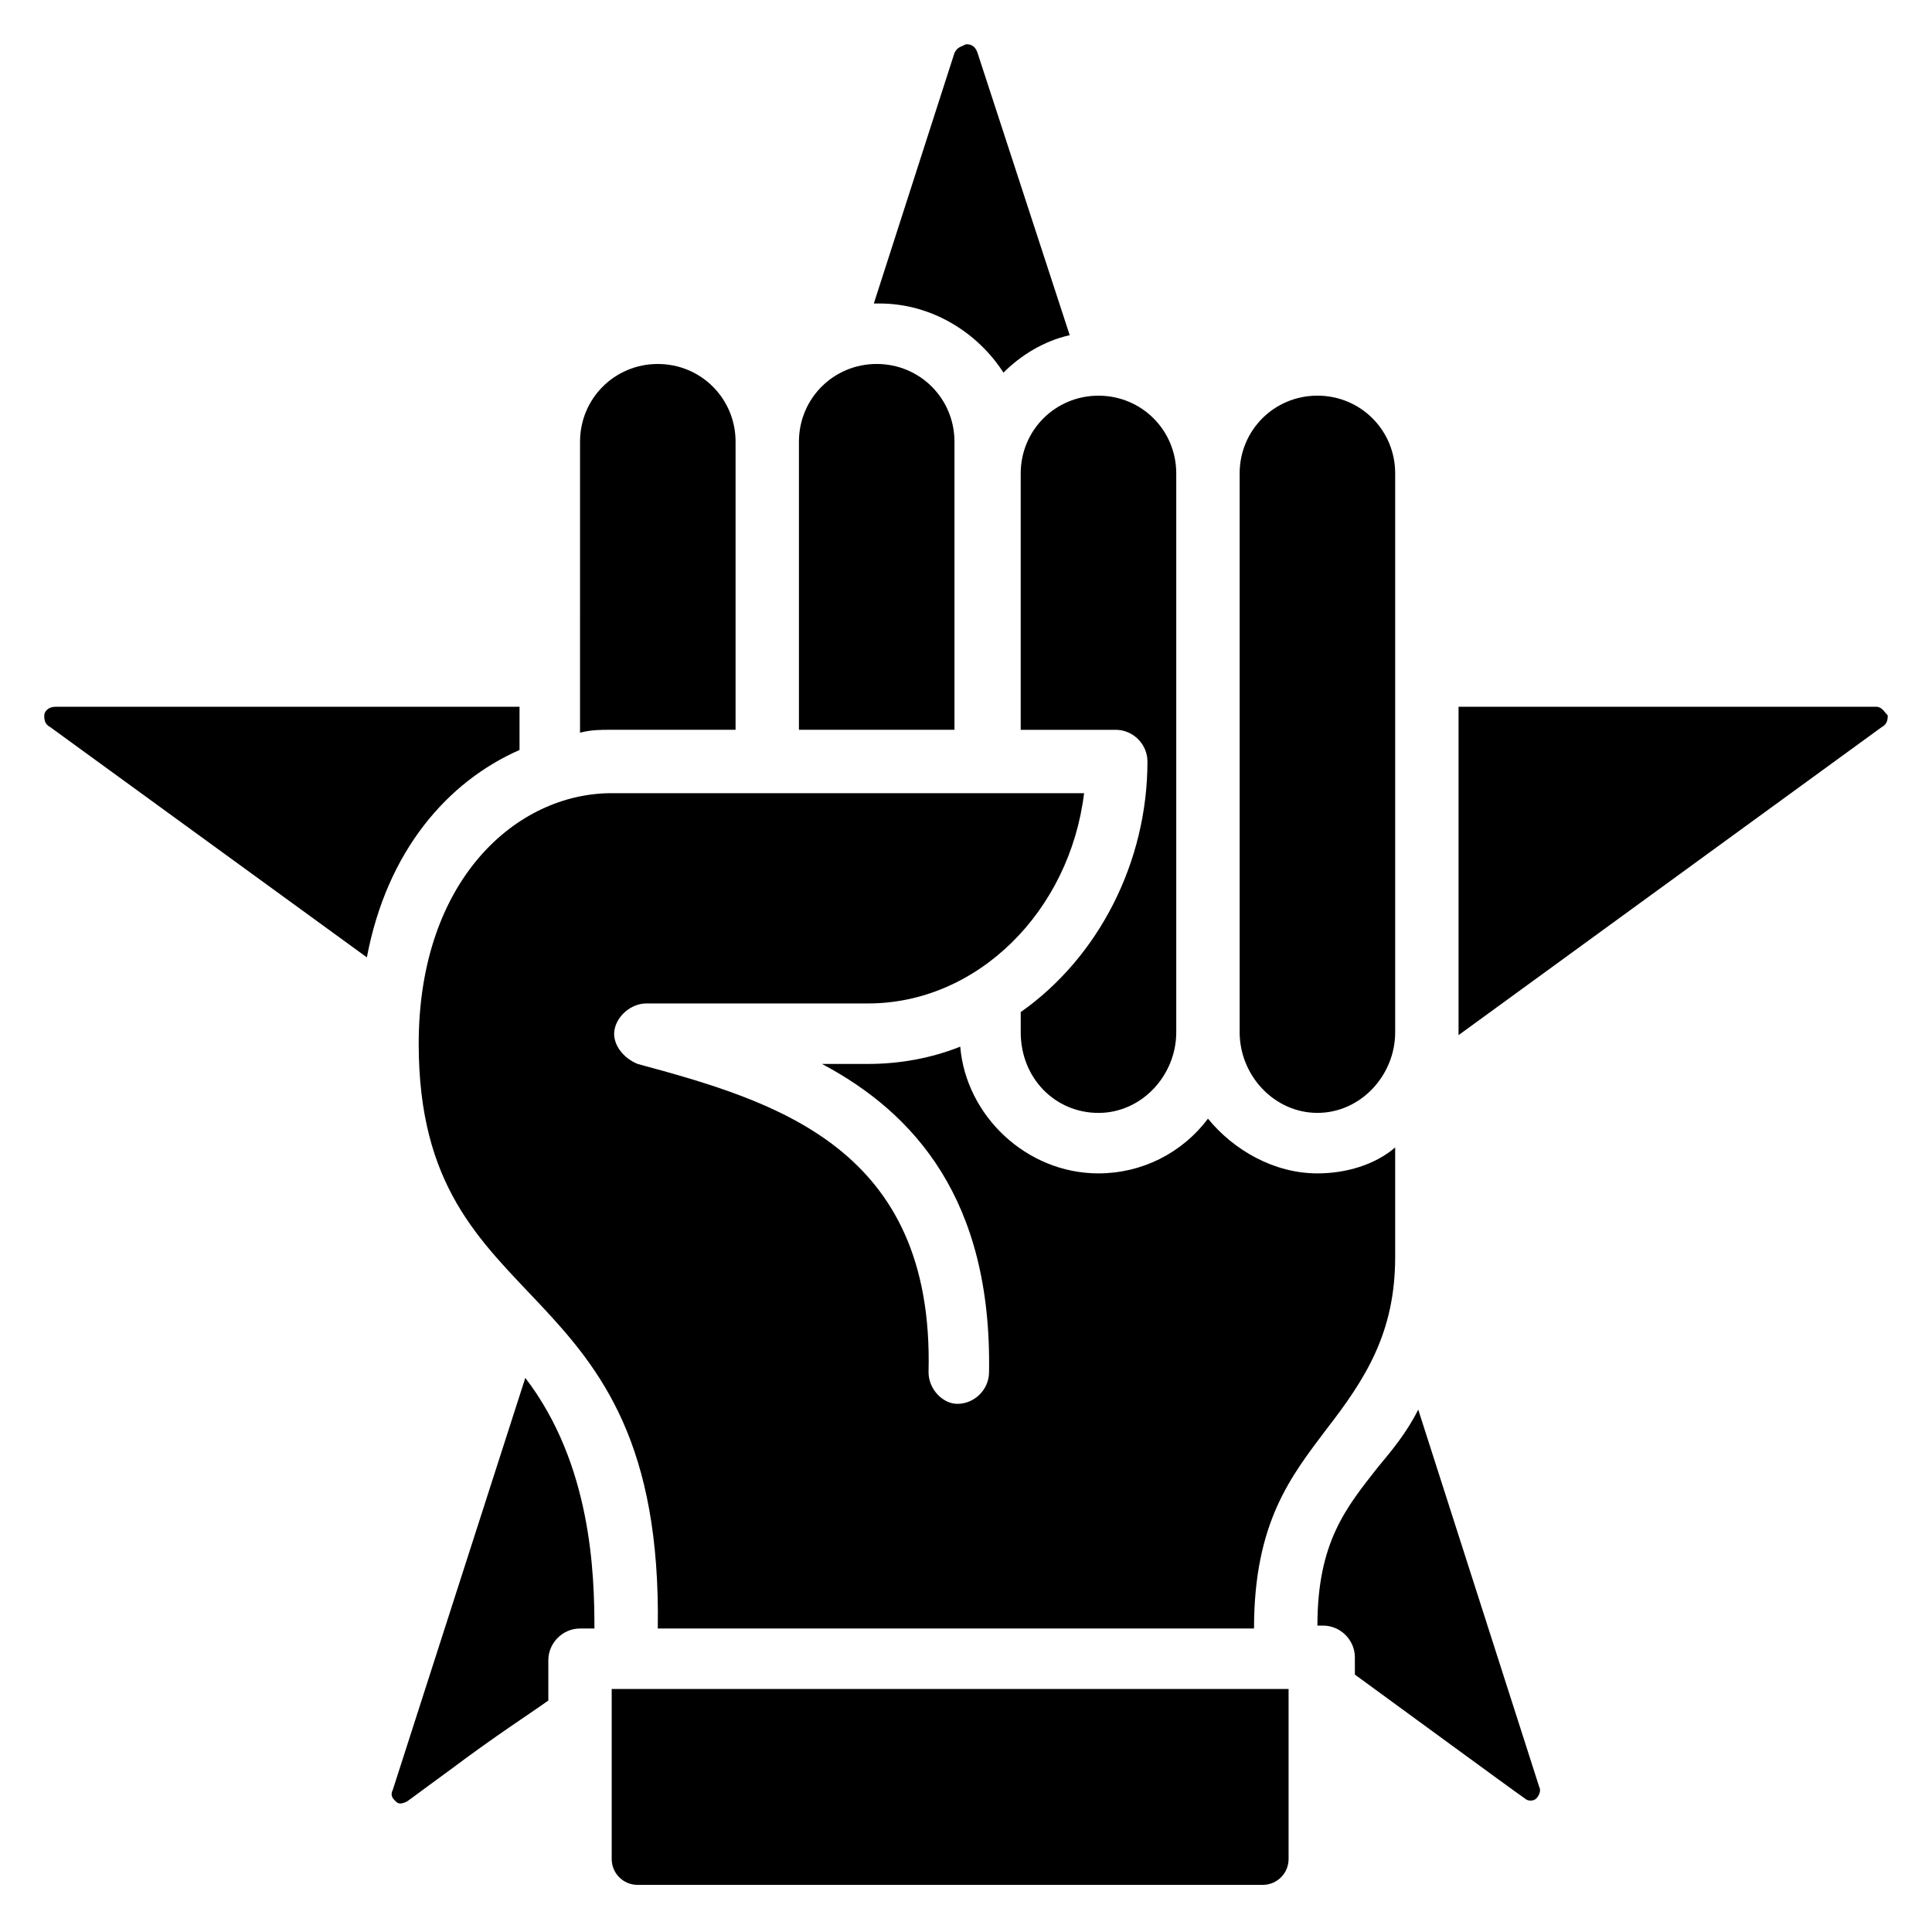
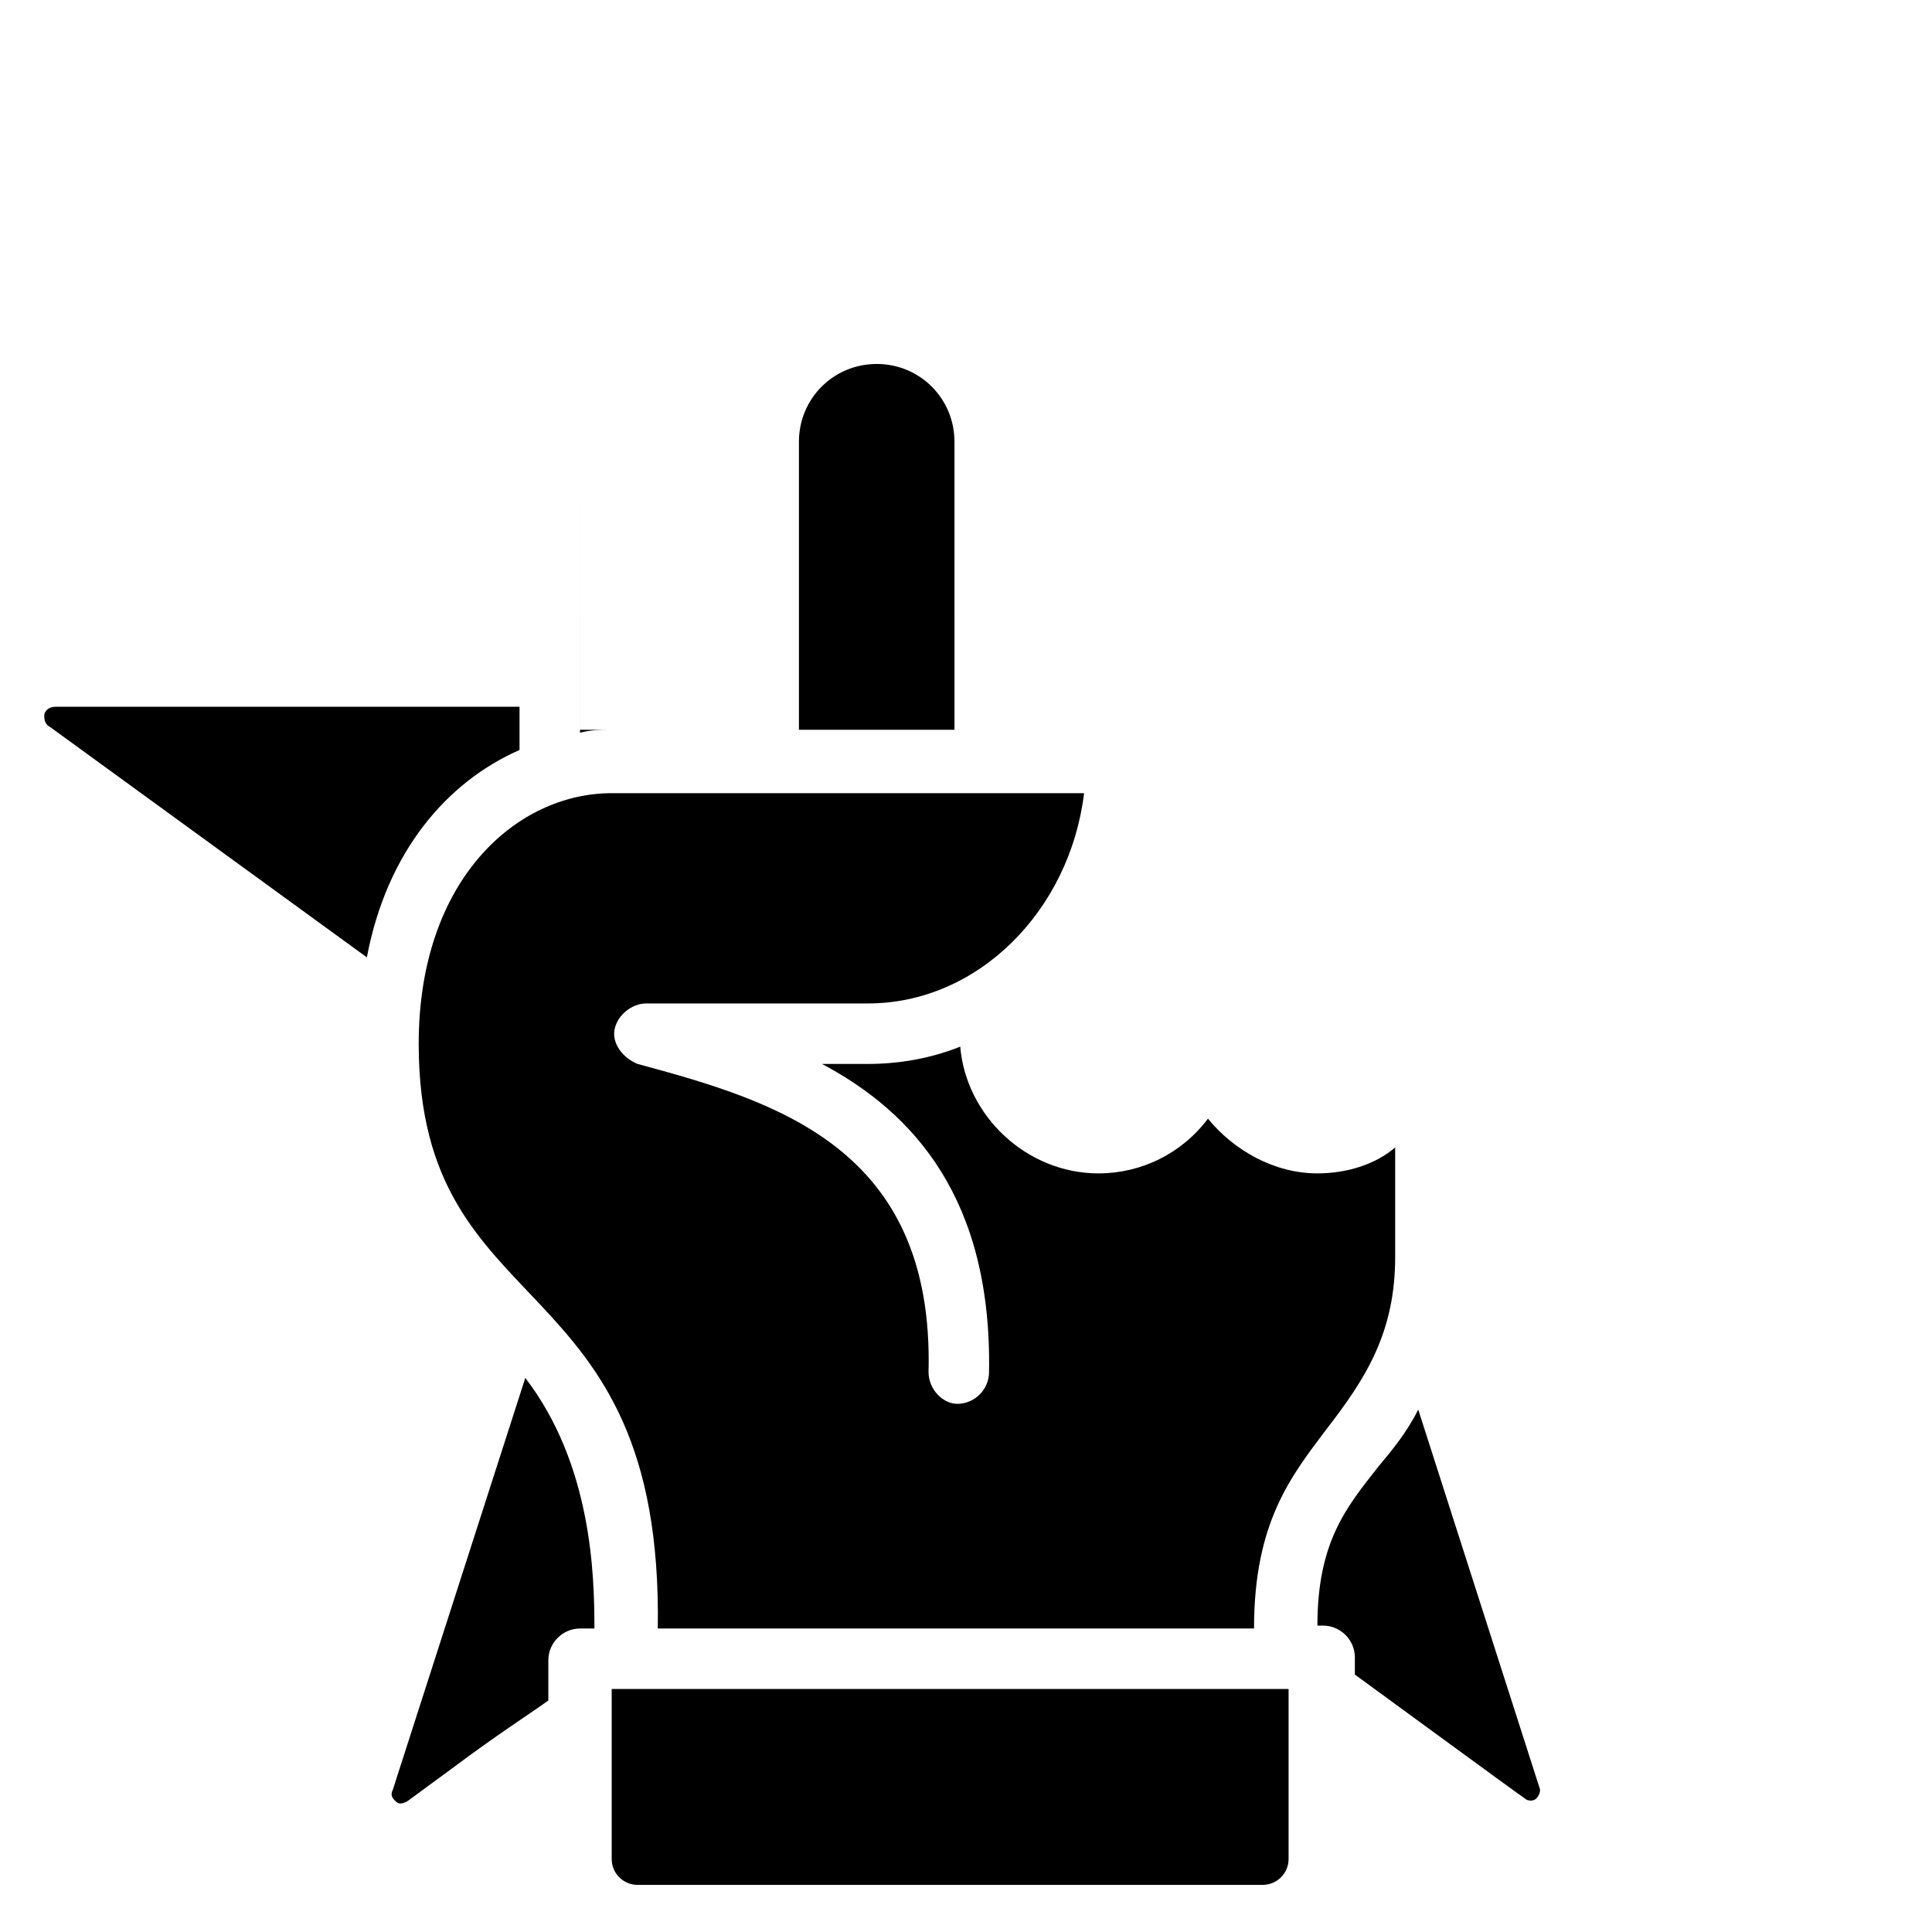
<svg xmlns="http://www.w3.org/2000/svg" fill="#000000" width="800px" height="800px" version="1.1" viewBox="144 144 512 512">
  <g>
    <path d="m241.22 397.71-83.969-61.066c-1.527-0.762-1.527-2.289-1.527-3.055 0-0.762 0.766-2.289 3.055-2.289h122.9v11.449c-19.082 8.398-35.113 26.719-40.457 54.961z" />
    <path d="m283.21 509.16c17.559 22.902 18.32 51.906 18.32 66.41h-3.816c-4.582 0-8.398 3.816-8.398 8.398v10.688c-5.344 3.816-13.742 9.16-25.953 18.32l-11.449 8.398c-1.527 0.762-2.289 0.762-3.055 0-0.762-0.762-1.527-1.527-0.762-3.055z" />
-     <path d="m306.11 337.4c-3.055 0-5.344 0-8.398 0.762l0.004-77.094c0-11.449 9.16-20.609 20.609-20.609 11.449 0 20.609 9.16 20.609 20.609v76.336z" />
+     <path d="m306.11 337.4c-3.055 0-5.344 0-8.398 0.762l0.004-77.094v76.336z" />
    <path d="m397.71 337.4h-41.984v-76.336c0-11.449 9.16-20.609 20.609-20.609s20.609 9.16 20.609 20.609l0.004 76.336z" />
-     <path d="m377.1 224.43h-1.527l21.375-66.41c0.762-1.527 1.527-1.527 3.055-2.289 0.762 0 2.289 0 3.055 2.289l24.426 74.809c-6.871 1.527-12.977 5.344-17.559 9.922-6.871-10.688-19.082-18.32-32.824-18.32z" />
-     <path d="m435.11 248.86c11.449 0 20.609 9.16 20.609 20.609v148.09c0 11.449-9.16 21.375-20.609 21.375s-20.609-9.16-20.609-21.375v-5.344c20.609-14.504 33.586-39.695 33.586-66.41 0-4.582-3.816-8.398-8.398-8.398h-25.191v-67.938c0.004-11.449 9.164-20.609 20.613-20.609z" />
    <path d="m485.49 591.6v45.039c0 3.816-3.055 6.871-6.871 6.871h-165.64c-3.816 0-6.871-3.055-6.871-6.871v-45.039z" />
-     <path d="m472.52 417.55v-148.09c0-11.449 9.16-20.609 20.609-20.609s20.609 9.16 20.609 20.609v148.09c0 11.449-9.16 21.375-20.609 21.375s-20.609-9.926-20.609-21.375z" />
    <path d="m435.11 454.96c11.449 0 22.137-5.344 29.008-14.504 6.871 8.398 17.559 14.504 29.008 14.504 7.633 0 15.266-2.289 20.609-6.871v29.008c0 19.848-7.633 32.062-18.32 45.801-9.16 12.211-19.086 24.426-19.086 52.672h-158.01c1.527-97.711-63.359-79.391-63.359-154.96 0-43.512 25.953-66.41 51.145-66.41h125.19c-3.816 31.297-28.242 55.723-57.25 55.723h-58.777c-3.816 0-7.633 3.055-8.398 6.871-0.762 3.816 2.289 7.633 6.106 9.16 36.641 9.922 78.625 22.137 77.098 81.68 0 4.582 3.816 8.398 7.633 8.398 4.582 0 8.398-3.816 8.398-8.398 0.762-45.801-19.848-68.703-44.273-81.68h12.215c8.398 0 16.793-1.527 24.426-4.582 1.531 18.32 17.559 33.59 36.645 33.59z" />
    <path d="m551.91 617.55c0.762 1.527-0.762 3.055-0.762 3.055-0.762 0.762-2.289 0.762-3.055 0-2.289-1.527-36.641-26.719-45.039-32.824v-4.578c0-4.582-3.816-8.398-8.398-8.398h-1.527c0-22.137 7.633-31.297 16.031-41.984 3.816-4.582 7.633-9.16 10.688-15.266z" />
-     <path d="m642.74 336.64-112.21 81.68v-87.023h110.68c1.527 0 2.289 1.527 3.055 2.289 0 0.766 0 2.293-1.527 3.055z" />
  </g>
</svg>